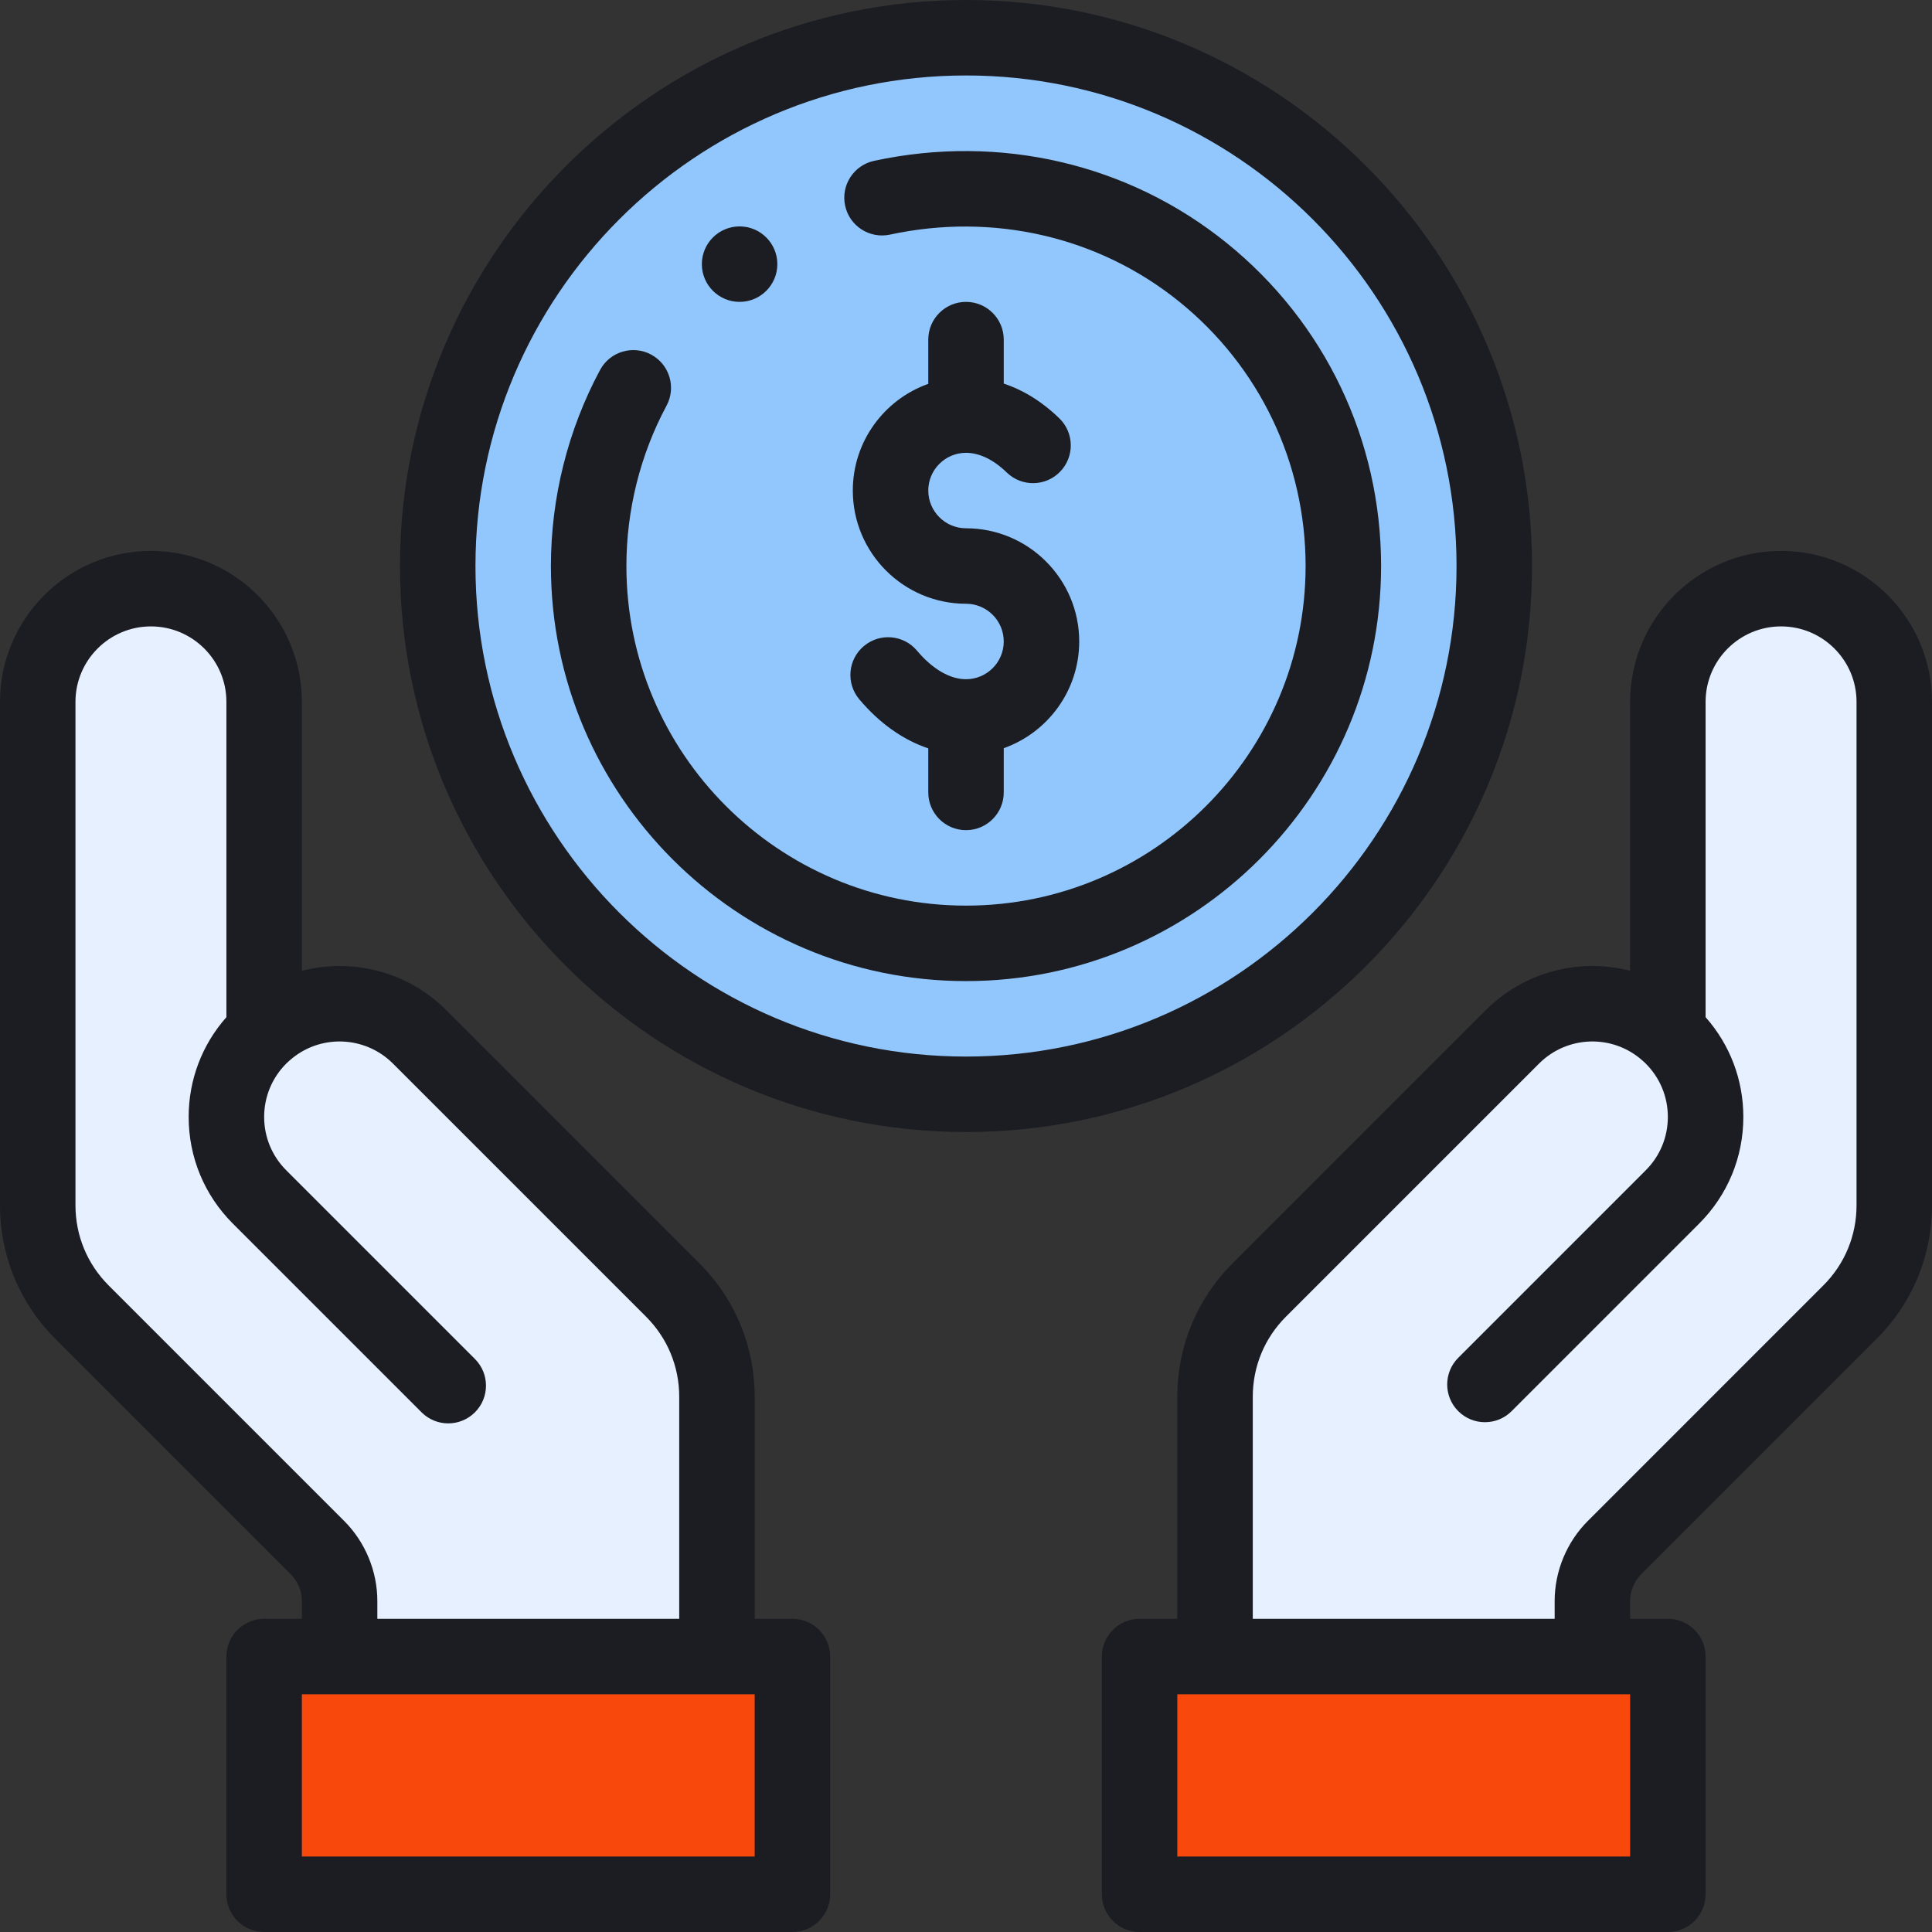
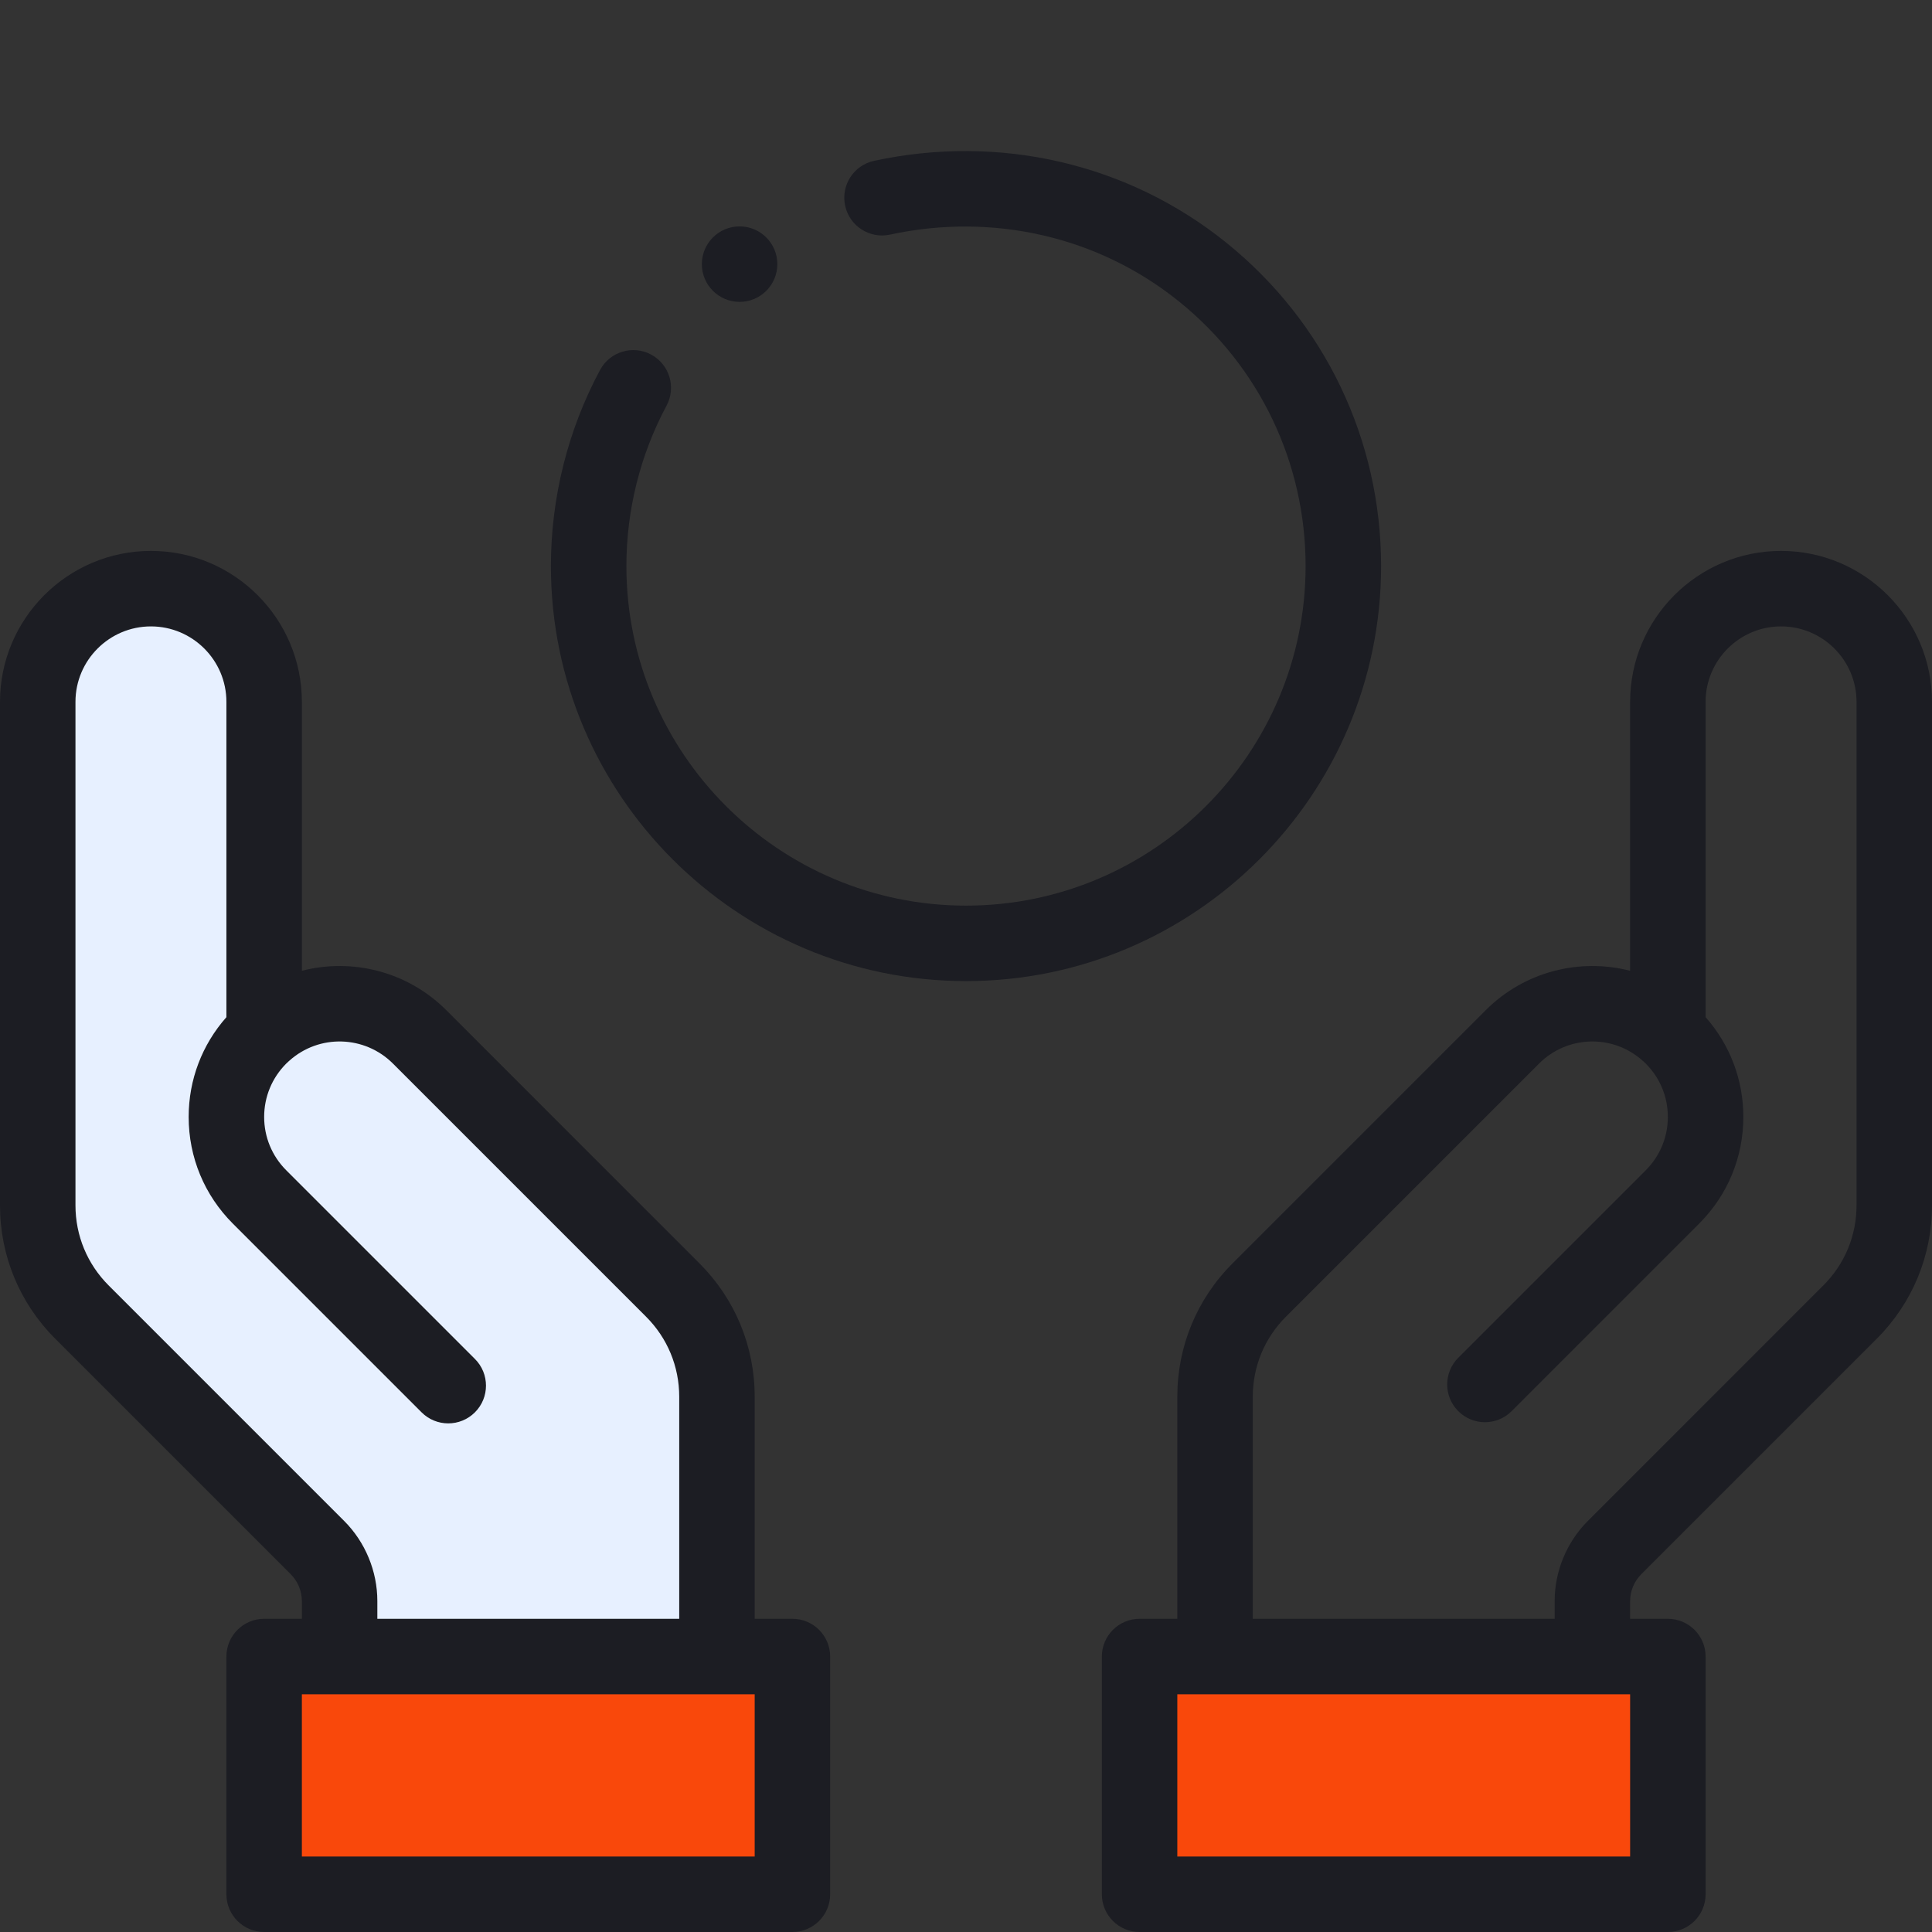
<svg xmlns="http://www.w3.org/2000/svg" width="80" height="80" viewBox="0 0 80 80" fill="none">
  <rect x="0" y="0" width="80" height="80" fill="#333333" stroke="none" />
-   <path d="M69.061 42.758L69.062 42.756V29.062C69.062 26.473 71.161 24.375 73.75 24.375C76.339 24.375 78.438 26.473 78.438 29.062V49.911C78.438 51.569 77.78 53.158 76.606 54.331L66.853 64.084C66.267 64.67 65.938 65.466 65.938 66.294V68.594H50.312V57.836C50.312 56.178 50.97 54.587 52.144 53.416L62.623 42.936C64.392 41.167 67.22 41.106 69.061 42.758Z" fill="#E7F0FF" />
  <path d="M69.062 68.594V78.438H47.188V68.594H50.312H65.938H69.062Z" fill="#F9480B" />
-   <path d="M40 1.562C52.061 1.562 61.875 11.375 61.875 23.438C61.875 35.5 52.061 45.312 40 45.312C27.939 45.312 18.125 35.5 18.125 23.438C18.125 11.375 27.939 1.562 40 1.562Z" fill="#92C7FD" />
  <path d="M32.812 68.594V78.438H10.938V68.594H14.062H29.688H32.812Z" fill="#F9480B" />
  <path d="M10.939 42.758C12.78 41.106 15.608 41.167 17.377 42.936L27.856 53.416C29.03 54.587 29.688 56.178 29.688 57.836V68.594H14.062V66.294C14.062 65.466 13.733 64.67 13.147 64.084L3.394 54.331C2.22 53.158 1.562 51.569 1.562 49.911V29.062C1.562 26.473 3.661 24.375 6.25 24.375C8.839 24.375 10.938 26.473 10.938 29.062V42.756L10.939 42.758Z" fill="#E7F0FF" />
  <path d="M30.625 12.5C31.488 12.5 32.188 11.8 32.188 10.938C32.188 10.075 31.488 9.375 30.625 9.375C29.762 9.375 29.062 10.075 29.062 10.938C29.062 11.8 29.762 12.5 30.625 12.5Z" fill="#1C1D23" />
-   <path d="M40 28.125C39.333 28.125 38.612 27.705 37.971 26.943C37.416 26.282 36.43 26.197 35.77 26.753C35.109 27.308 35.024 28.293 35.579 28.954C36.414 29.948 37.397 30.64 38.438 30.989V32.812C38.438 33.675 39.137 34.375 40 34.375C40.863 34.375 41.563 33.675 41.563 32.812V30.981C43.381 30.336 44.688 28.599 44.688 26.562C44.688 23.978 42.585 21.875 40 21.875C39.139 21.875 38.438 21.174 38.438 20.312C38.438 19.451 39.139 18.75 40 18.75C40.553 18.75 41.138 19.032 41.69 19.567C42.31 20.167 43.299 20.151 43.899 19.53C44.499 18.91 44.483 17.921 43.863 17.321C43.07 16.554 42.277 16.119 41.563 15.883V14.062C41.563 13.2 40.863 12.5 40 12.5C39.137 12.5 38.438 13.2 38.438 14.062V15.894C36.619 16.539 35.313 18.276 35.313 20.312C35.313 22.897 37.415 25 40 25C40.862 25 41.563 25.701 41.563 26.562C41.563 27.424 40.862 28.125 40 28.125Z" fill="#1C1D23" />
  <path d="M73.75 22.812C70.304 22.812 67.5 25.616 67.5 29.062V40.198C65.424 39.664 63.134 40.216 61.519 41.831L51.04 52.31C49.563 53.785 48.75 55.747 48.75 57.836V67.031H47.188C46.325 67.031 45.625 67.731 45.625 68.594V78.438C45.625 79.3 46.325 80 47.188 80H69.062C69.925 80 70.625 79.3 70.625 78.438V68.594C70.625 67.731 69.925 67.031 69.062 67.031H67.5V66.294C67.5 65.883 67.667 65.48 67.958 65.189L77.711 55.436C79.187 53.96 80 51.998 80 49.911V29.062C80 25.616 77.196 22.812 73.75 22.812ZM67.5 76.875H48.75V70.156H67.5V76.875ZM76.875 49.911C76.875 51.163 76.387 52.341 75.501 53.226L65.748 62.98C64.876 63.852 64.375 65.06 64.375 66.294V67.031H51.875V57.836C51.875 56.583 52.362 55.405 53.249 54.52L63.728 44.041C64.901 42.868 66.785 42.815 68.017 43.921C68.026 43.929 68.035 43.937 68.044 43.944C68.08 43.975 68.113 44.008 68.147 44.041C68.737 44.631 69.062 45.416 69.062 46.25C69.062 47.084 68.737 47.869 68.147 48.459L60.383 56.223C59.773 56.833 59.773 57.823 60.383 58.433C60.993 59.043 61.982 59.043 62.593 58.433L70.356 50.669C71.537 49.489 72.188 47.92 72.188 46.25C72.188 44.712 71.635 43.261 70.625 42.119V29.062C70.625 27.339 72.027 25.938 73.75 25.938C75.473 25.938 76.875 27.339 76.875 29.062V49.911Z" fill="#1C1D23" />
  <path d="M32.812 67.031H31.25V57.836C31.25 55.747 30.437 53.785 28.961 52.311L18.482 41.831C16.866 40.216 14.576 39.664 12.5 40.198V29.062C12.5 25.616 9.696 22.812 6.25 22.812C2.804 22.812 0 25.616 0 29.062V49.911C0 51.998 0.813 53.96 2.289 55.436L12.042 65.189C12.333 65.48 12.5 65.883 12.5 66.294V67.031H10.938C10.075 67.031 9.375 67.731 9.375 68.594V78.438C9.375 79.3 10.075 80 10.938 80H32.812C33.675 80 34.375 79.3 34.375 78.438V68.594C34.375 67.731 33.675 67.031 32.812 67.031ZM14.252 62.98L4.499 53.227C3.613 52.341 3.125 51.163 3.125 49.911V29.062C3.125 27.339 4.527 25.938 6.25 25.938C7.973 25.938 9.375 27.339 9.375 29.062V42.119C8.365 43.261 7.812 44.712 7.812 46.25C7.812 47.92 8.463 49.489 9.644 50.669L17.456 58.481C18.066 59.092 19.055 59.092 19.666 58.481C20.276 57.871 20.276 56.882 19.666 56.272L11.853 48.459C11.263 47.869 10.938 47.084 10.938 46.25C10.938 45.416 11.263 44.631 11.852 44.041C11.887 44.008 11.92 43.975 11.956 43.944L11.982 43.921C13.214 42.815 15.099 42.868 16.272 44.041L26.752 54.521C27.637 55.405 28.125 56.582 28.125 57.836V67.031H15.625V66.294C15.625 65.06 15.124 63.852 14.252 62.98ZM31.25 76.875H12.5V70.156H31.25V76.875Z" fill="#1C1D23" />
-   <path d="M63.438 23.438C63.438 10.514 52.923 0 40 0C27.077 0 16.562 10.514 16.562 23.438C16.562 36.361 27.077 46.875 40 46.875C52.923 46.875 63.438 36.361 63.438 23.438ZM40 43.75C28.799 43.75 19.688 34.638 19.688 23.438C19.688 12.237 28.799 3.125 40 3.125C51.2 3.125 60.312 12.237 60.312 23.438C60.312 34.638 51.2 43.75 40 43.75Z" fill="#1C1D23" />
  <path d="M50.79 10.058C46.724 6.775 41.403 5.537 36.193 6.66C35.349 6.842 34.813 7.673 34.995 8.517C35.176 9.36 36.008 9.896 36.851 9.715C41.134 8.791 45.499 9.802 48.827 12.489C52.154 15.176 54.062 19.166 54.062 23.438C54.062 31.192 47.754 37.5 40 37.5C32.246 37.5 25.938 31.192 25.938 23.438C25.938 21.121 26.512 18.825 27.6 16.798C28.008 16.038 27.723 15.091 26.962 14.682C26.202 14.274 25.255 14.56 24.847 15.32C23.516 17.801 22.812 20.607 22.812 23.438C22.812 32.915 30.523 40.625 40 40.625C49.477 40.625 57.188 32.915 57.188 23.438C57.188 18.217 54.856 13.34 50.79 10.058Z" fill="#1C1D23" />
</svg>